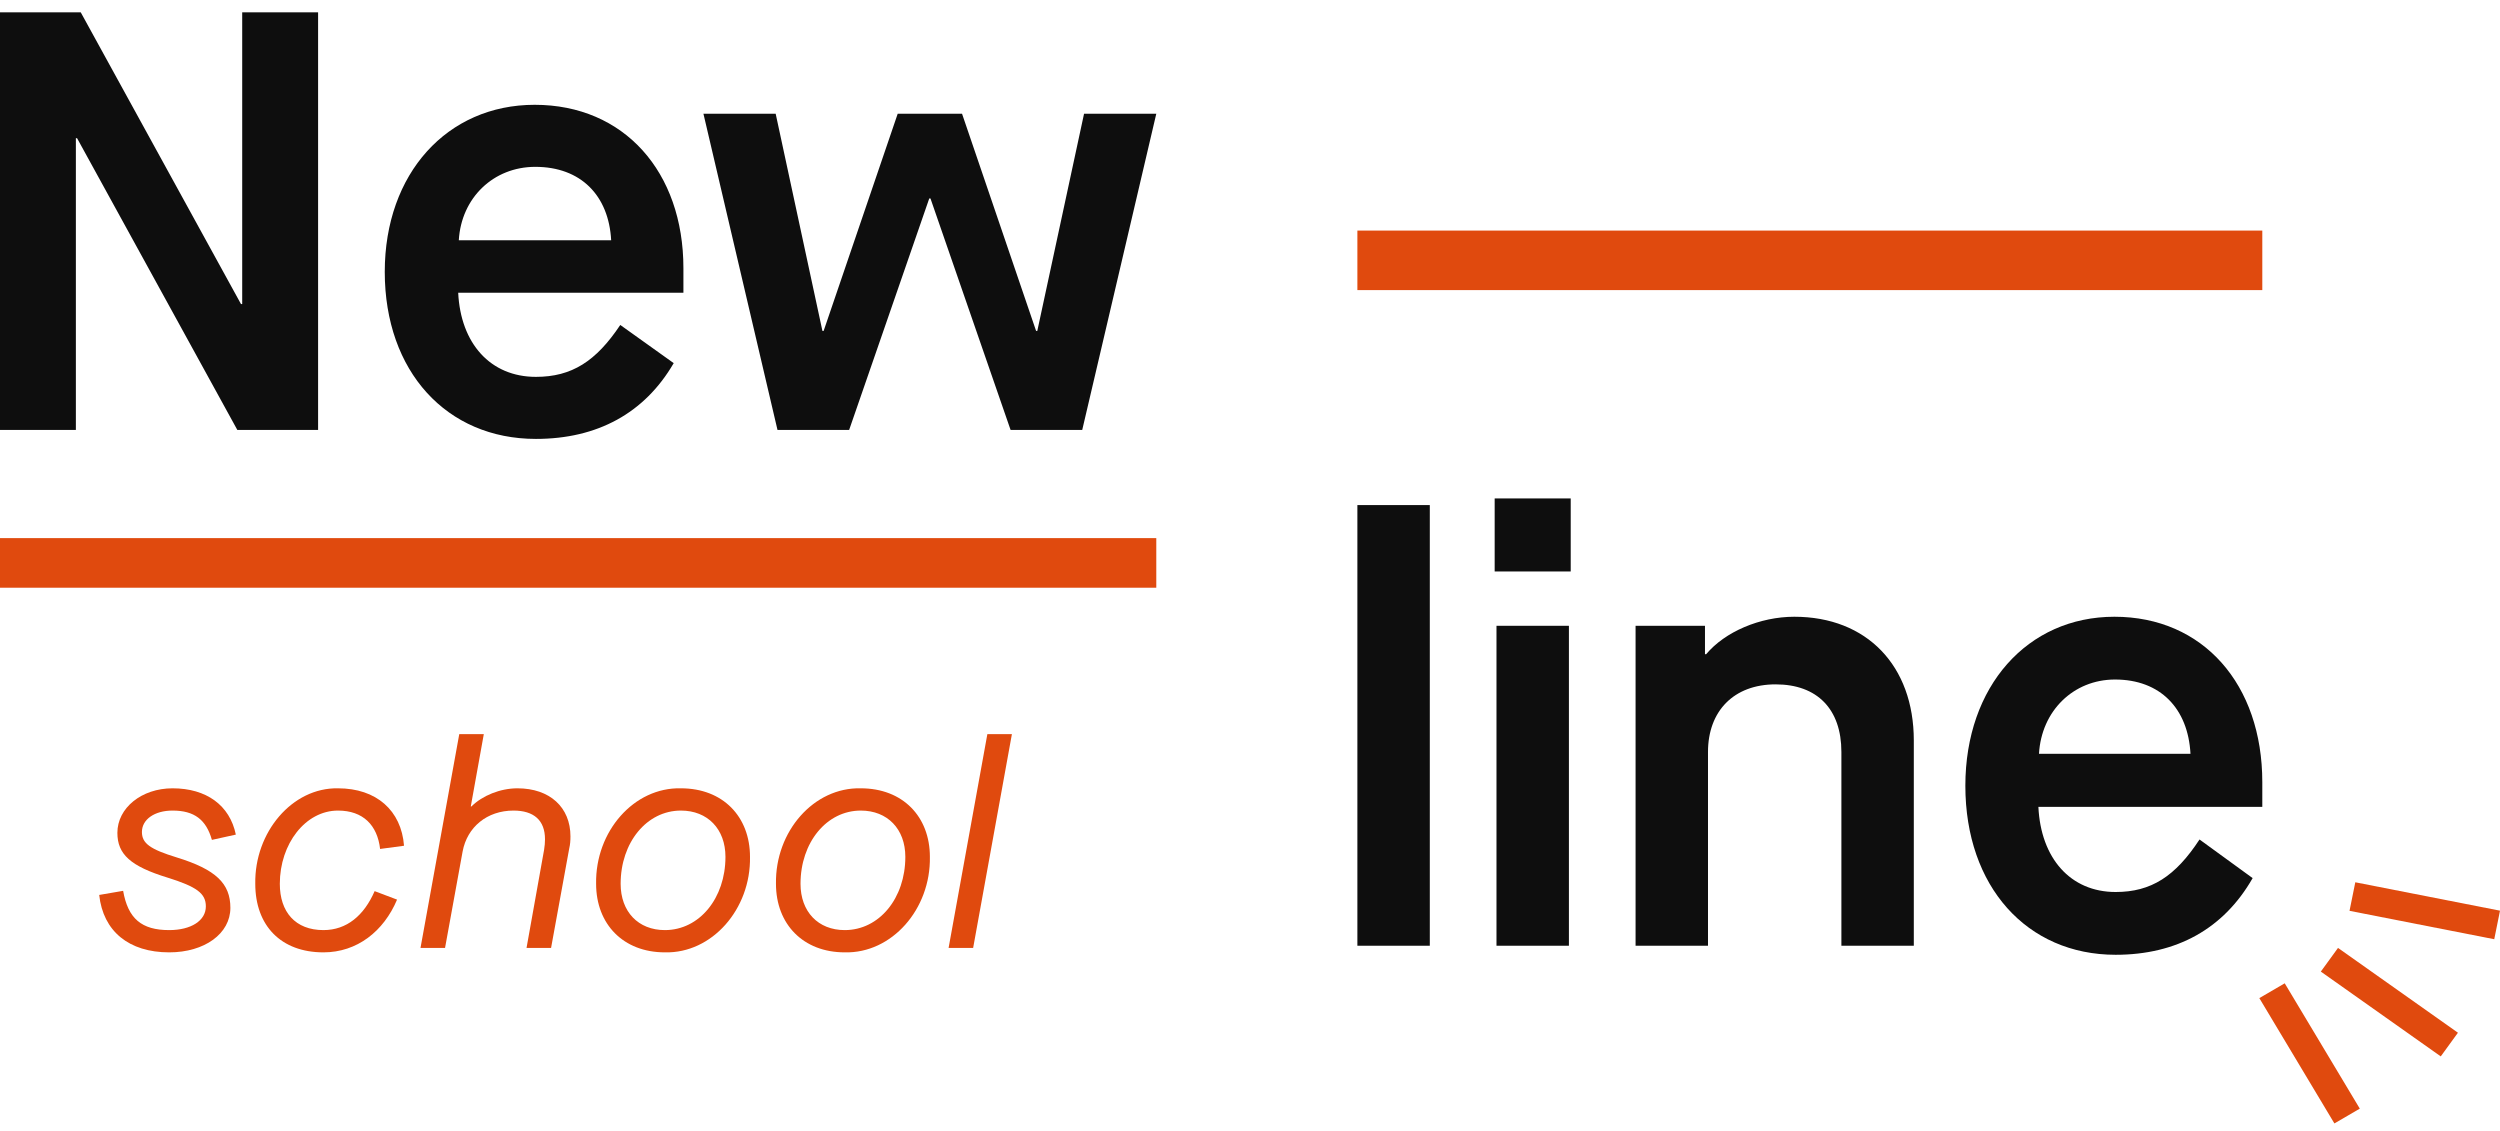
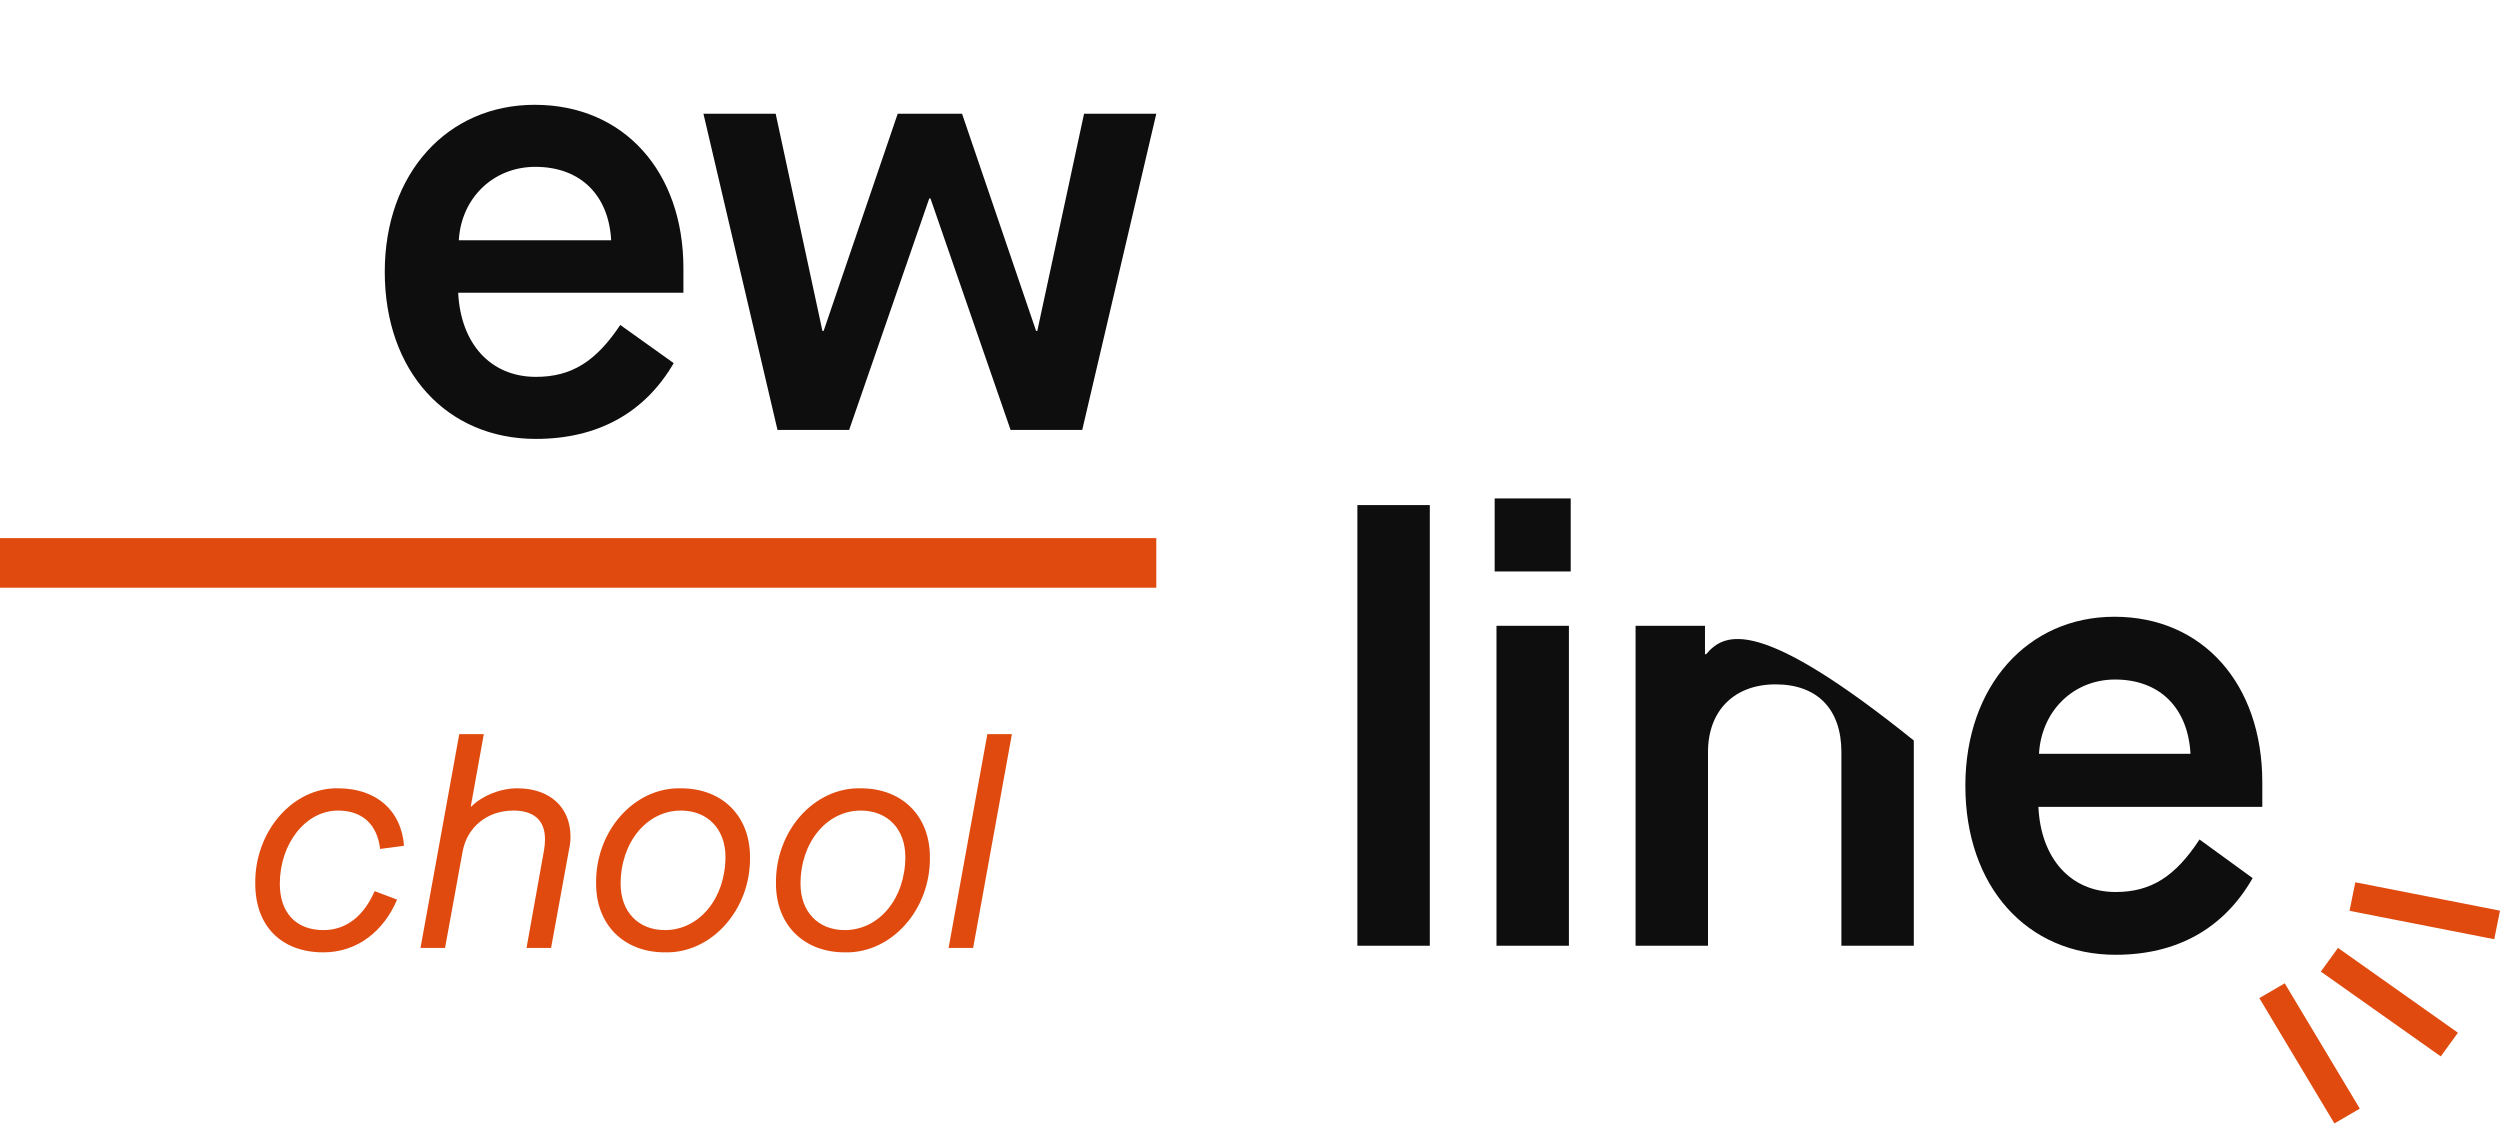
<svg xmlns="http://www.w3.org/2000/svg" width="126" height="57" viewBox="0 0 126 57" fill="none">
-   <path d="M0 21.67H3.824V6.966H3.885L11.962 21.67H16.032V0.621H12.207V15.325H12.146L4.069 0.621H0V21.67Z" fill="#0E0E0E" />
  <path d="M19.392 13.701C19.392 18.723 22.512 22.121 27.01 22.121C30.1 22.121 32.486 20.828 33.955 18.302L31.262 16.378C30.038 18.212 28.815 18.994 27.01 18.994C24.715 18.994 23.216 17.31 23.093 14.754H34.444V13.521C34.444 8.65 31.446 5.282 26.948 5.282C22.543 5.282 19.392 8.74 19.392 13.701ZM23.124 12.108C23.247 9.973 24.868 8.409 26.979 8.409C29.274 8.409 30.681 9.853 30.803 12.108H23.124Z" fill="#0E0E0E" />
  <path d="M39.186 21.67H42.796L46.834 10.003H46.896L50.934 21.67H54.544L58.277 5.733H54.636L52.28 16.678H52.219L48.487 5.733H45.244L41.511 16.678H41.45L39.094 5.733H35.453L39.186 21.67Z" fill="#0E0E0E" />
-   <path d="M68.412 11.621H114.02V14.621H68.412V11.621Z" fill="#E04A0E" />
  <path d="M68.412 47.665H72.062V25.456H68.412V47.665Z" fill="#0E0E0E" />
  <path d="M75.423 47.665H79.073V31.54H75.423V39.603V47.665ZM75.331 28.802H79.164V25.121H75.331V28.802Z" fill="#0E0E0E" />
-   <path d="M82.433 47.665H86.083V37.899C86.083 35.83 87.391 34.492 89.49 34.492C91.589 34.492 92.806 35.739 92.806 37.899V47.665H96.456V37.321C96.456 33.548 94.084 31.084 90.433 31.084C88.699 31.084 86.935 31.845 85.992 32.97H85.931V31.54H82.433V47.665Z" fill="#0E0E0E" />
+   <path d="M82.433 47.665H86.083V37.899C86.083 35.83 87.391 34.492 89.49 34.492C91.589 34.492 92.806 35.739 92.806 37.899V47.665H96.456V37.321C88.699 31.084 86.935 31.845 85.992 32.97H85.931V31.54H82.433V47.665Z" fill="#0E0E0E" />
  <path d="M99.054 39.603C99.054 44.683 102.157 48.121 106.628 48.121C109.701 48.121 112.073 46.813 113.533 44.257L110.856 42.31C109.64 44.166 108.423 44.957 106.628 44.957C104.347 44.957 102.856 43.253 102.735 40.667H114.02V39.42C114.02 34.492 111.039 31.084 106.567 31.084C102.187 31.084 99.054 34.583 99.054 39.603ZM102.765 37.99C102.887 35.83 104.499 34.248 106.598 34.248C108.879 34.248 110.279 35.708 110.4 37.99H102.765Z" fill="#0E0E0E" />
  <path d="M0 27.121H58.277V29.621H0V27.121Z" fill="#E04A0E" />
  <path d="M115.15 49.559L118.934 55.875L117.654 56.621L113.87 50.305L115.15 49.559Z" fill="#E04A0E" />
  <path d="M117.836 47.775L123.88 52.049L123.014 53.242L116.97 48.968L117.836 47.775Z" fill="#E04A0E" />
  <path d="M118.707 44.467L126 45.898L125.71 47.337L118.416 45.906L118.707 44.467Z" fill="#E04A0E" />
-   <path d="M5 45.105C5.198 46.936 6.496 47.999 8.527 47.999C10.313 47.999 11.611 47.054 11.611 45.755C11.611 44.529 10.879 43.821 8.909 43.215C7.565 42.802 7.153 42.507 7.153 41.931C7.153 41.296 7.794 40.853 8.695 40.853C9.794 40.853 10.39 41.311 10.68 42.33L11.886 42.064C11.581 40.587 10.405 39.731 8.695 39.731C7.138 39.731 5.916 40.72 5.916 41.975C5.916 43.053 6.573 43.658 8.451 44.234C9.917 44.692 10.375 45.031 10.375 45.681C10.375 46.404 9.626 46.877 8.527 46.877C7.138 46.877 6.451 46.301 6.206 44.898L5 45.105Z" fill="#E04A0E" />
  <path d="M12.866 44.544C12.866 46.655 14.164 47.999 16.302 47.999C17.997 47.999 19.34 46.936 20.012 45.341L18.882 44.913C18.348 46.139 17.477 46.877 16.302 46.877C14.882 46.877 14.103 45.962 14.103 44.544C14.103 42.522 15.401 40.853 17.035 40.853C18.302 40.853 19.02 41.592 19.157 42.787L20.363 42.625C20.226 40.853 18.974 39.731 17.035 39.731C14.729 39.687 12.82 41.946 12.866 44.544Z" fill="#E04A0E" />
  <path d="M21.193 47.777H22.43L23.315 42.92C23.544 41.68 24.552 40.853 25.88 40.853C26.903 40.853 27.468 41.34 27.468 42.3C27.468 42.462 27.453 42.64 27.422 42.832L26.537 47.777H27.774L28.69 42.758C28.736 42.566 28.751 42.374 28.751 42.153C28.751 40.691 27.713 39.731 26.079 39.731C25.209 39.731 24.308 40.1 23.758 40.647H23.727L24.384 37H23.147L21.193 47.777Z" fill="#E04A0E" />
  <path d="M30.044 44.544C30.044 46.582 31.418 47.999 33.51 47.999C35.876 48.058 37.846 45.829 37.8 43.186C37.8 41.149 36.426 39.731 34.319 39.731C31.952 39.672 29.998 41.901 30.044 44.544ZM36.563 43.186C36.563 45.268 35.25 46.877 33.51 46.877C32.166 46.877 31.28 45.947 31.28 44.544C31.28 42.462 32.593 40.853 34.319 40.853C35.663 40.853 36.563 41.783 36.563 43.186Z" fill="#E04A0E" />
  <path d="M39.109 44.544C39.109 46.582 40.484 47.999 42.575 47.999C44.942 48.058 46.912 45.829 46.866 43.186C46.866 41.149 45.492 39.731 43.385 39.731C41.018 39.672 39.064 41.901 39.109 44.544ZM45.629 43.186C45.629 45.268 44.316 46.877 42.575 46.877C41.232 46.877 40.346 45.947 40.346 44.544C40.346 42.462 41.659 40.853 43.385 40.853C44.728 40.853 45.629 41.783 45.629 43.186Z" fill="#E04A0E" />
  <path d="M47.809 47.777H49.046L51 37H49.763L47.809 47.777Z" fill="#E04A0E" />
</svg>